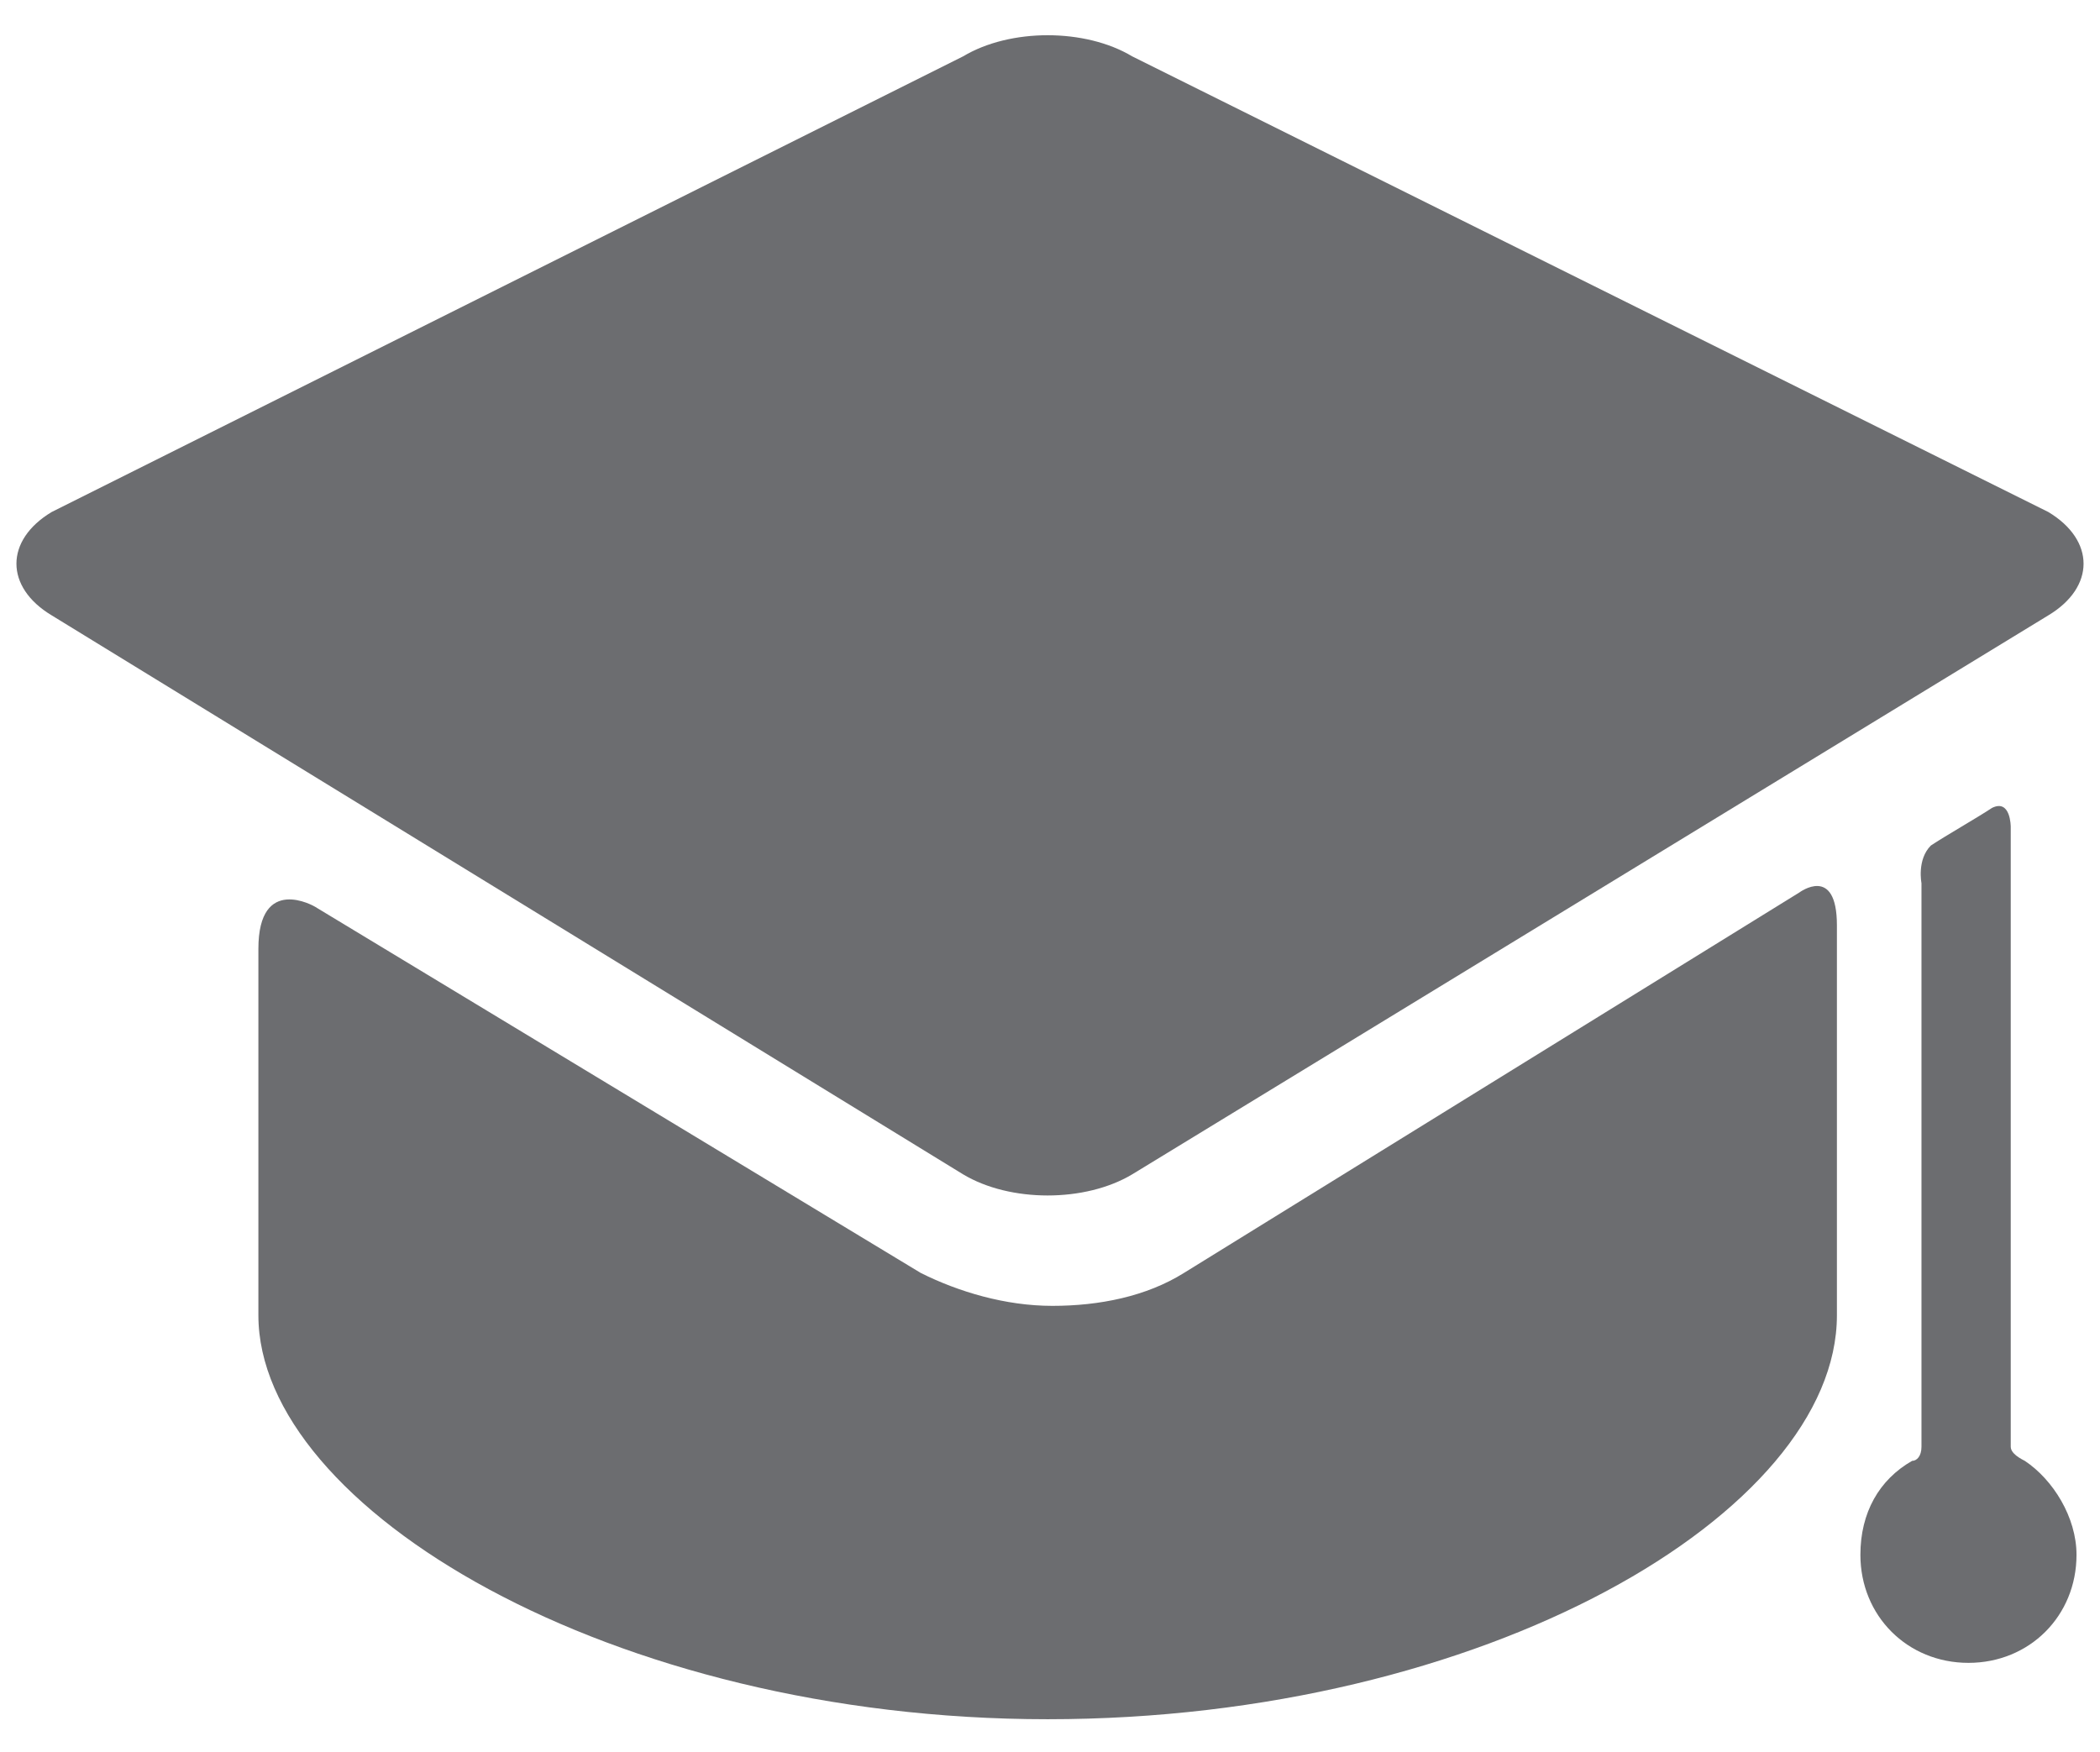
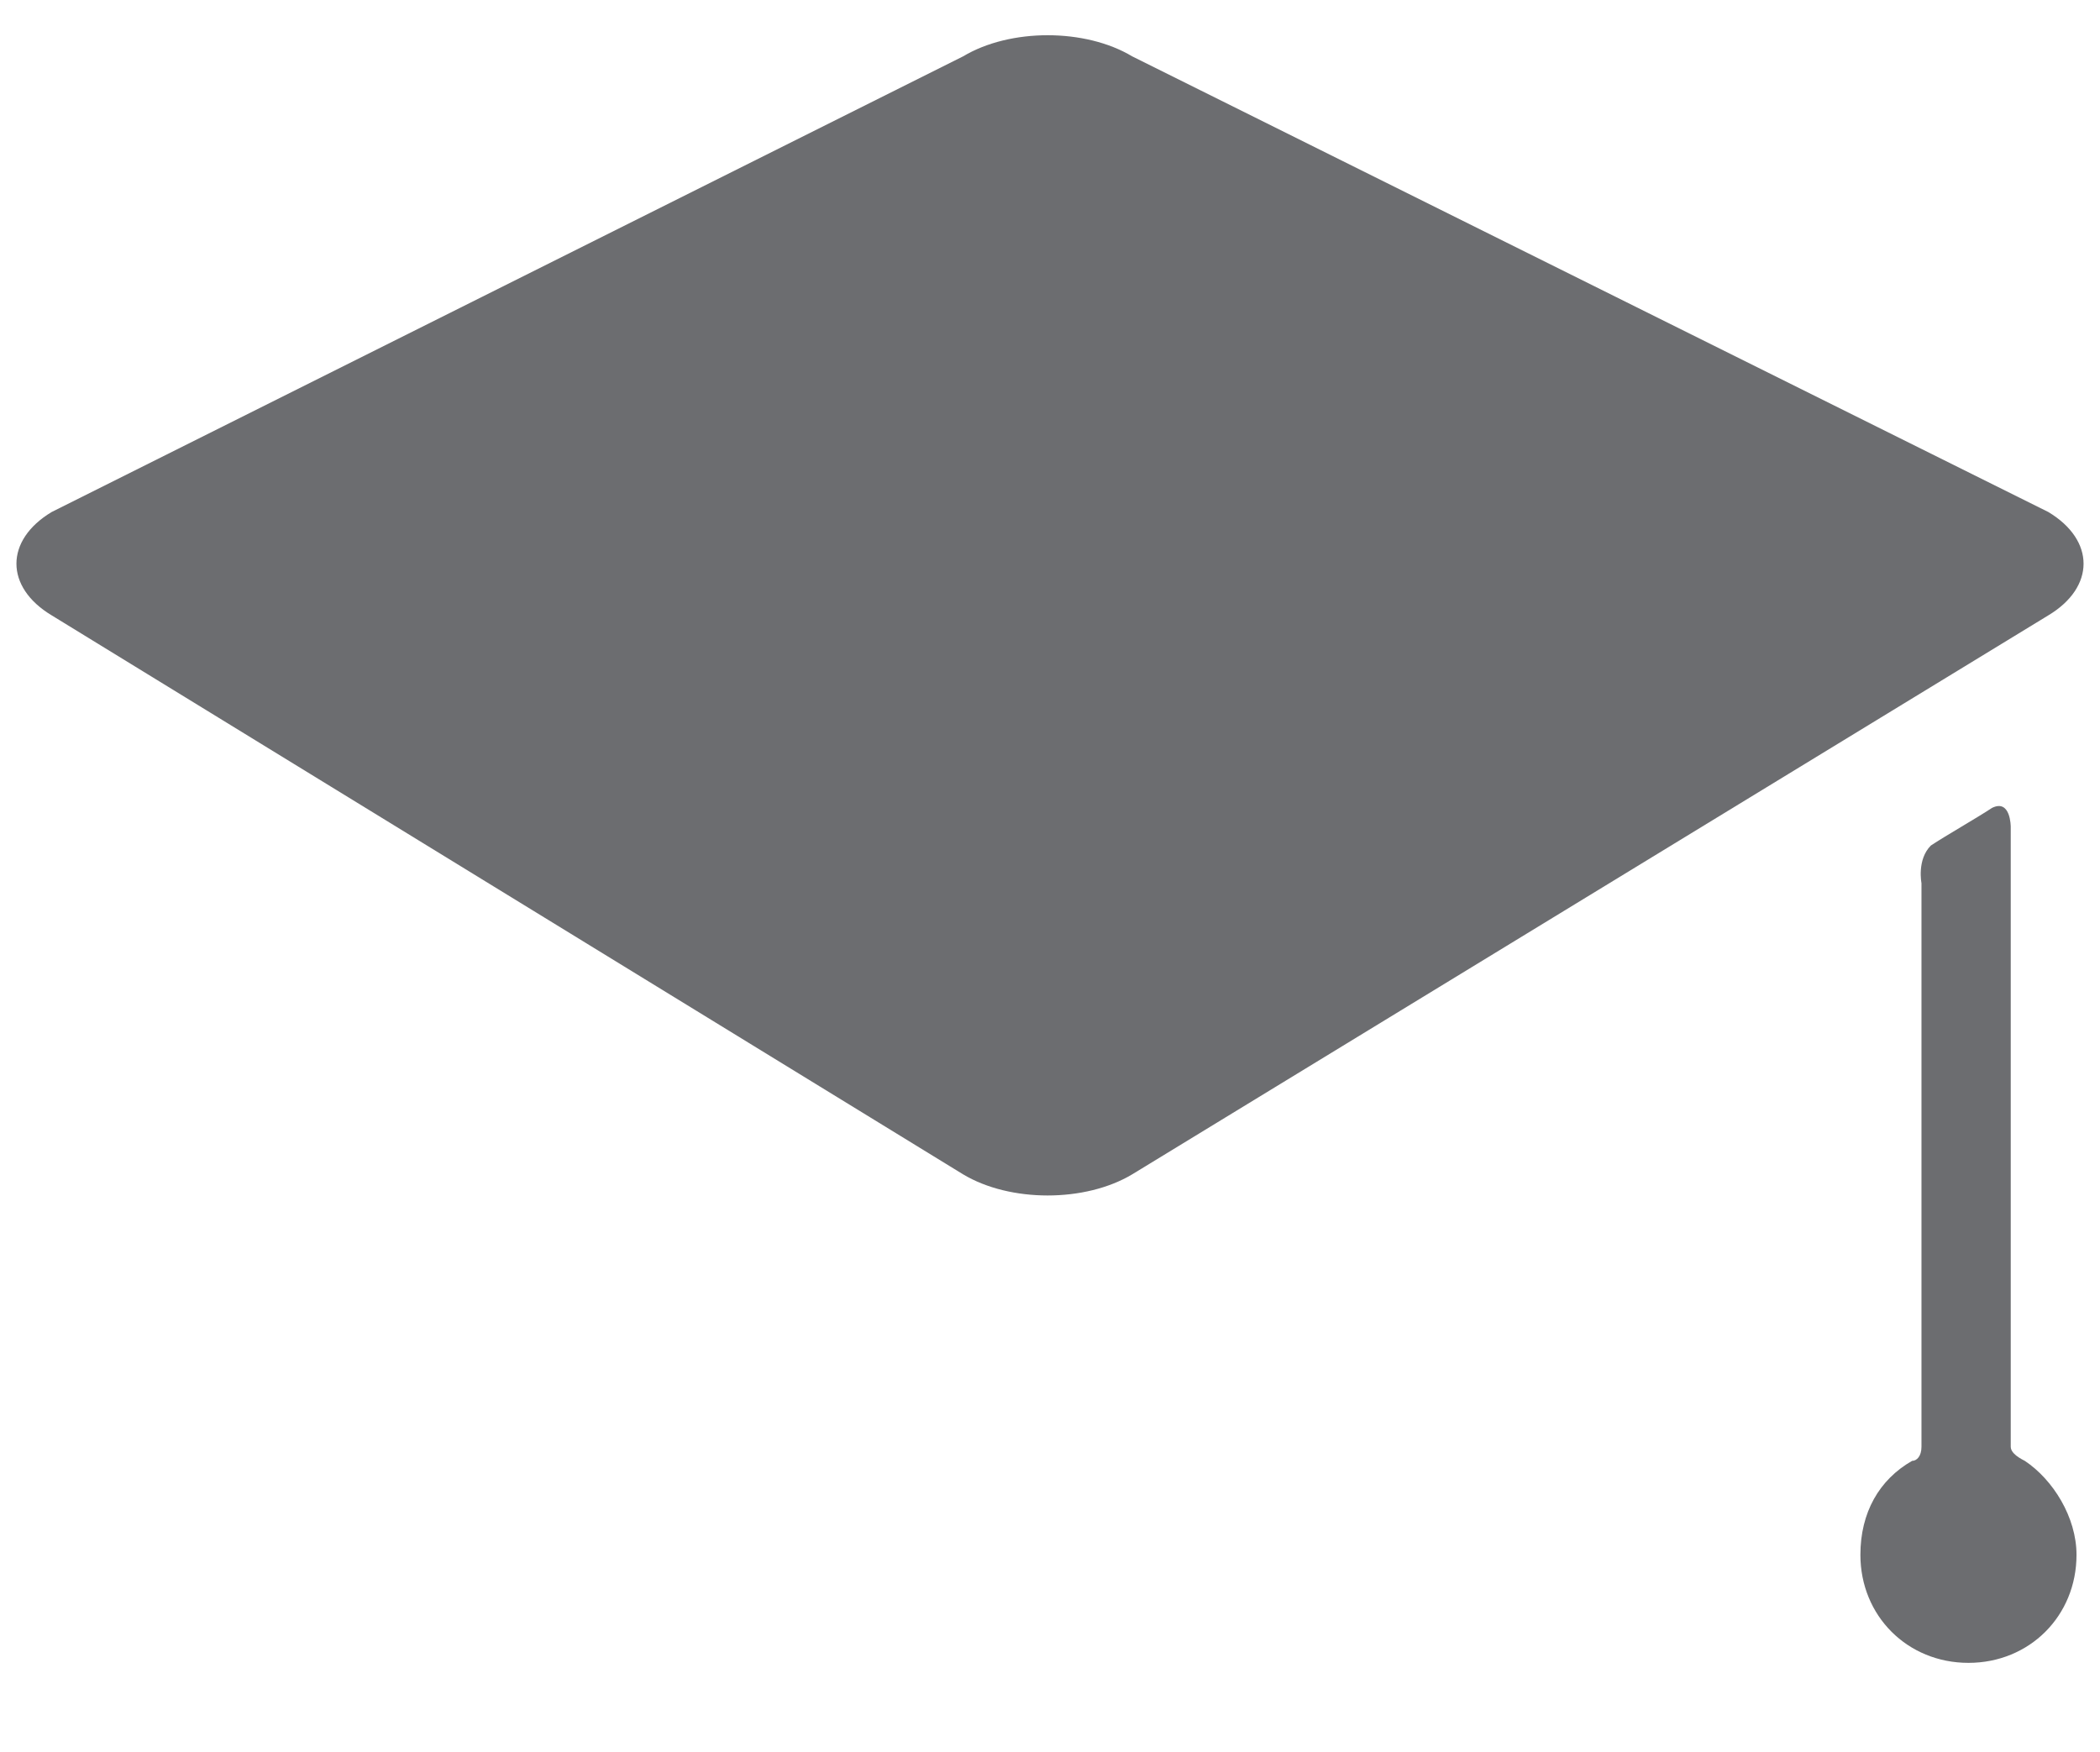
<svg xmlns="http://www.w3.org/2000/svg" version="1.1" id="Camada_1" x="0px" y="0px" width="44.7px" height="37.3px" viewBox="0 0 44.7 37.3" style="enable-background:new 0 0 44.7 37.3;" xml:space="preserve">
  <style type="text/css">
	.st0{fill:#6C6D70;}
</style>
  <g>
-     <path class="st0" d="M25.2,27.1c-0.8,0.5-1.8,0.7-2.8,0.7c-1,0-2-0.3-2.8-0.7L6.7,19.3c0,0-1.2-0.7-1.2,0.9V28   c0,4.1,7.5,8.6,16.8,8.6s16.8-4.4,16.8-8.6v-8.3c0-1.3-0.8-0.7-0.8-0.7L25.2,27.1z M25.2,27.1" />
    <path class="st0" d="M43.6,13.1c1-0.6,1-1.6,0-2.2L24.1,1.2c-1-0.6-2.6-0.6-3.6,0L1.1,10.9c-1,0.6-1,1.6,0,2.2L20.5,25   c1,0.6,2.6,0.6,3.6,0" />
    <path class="st0" d="M42.8,30.8V17.6c0,0,0-0.6-0.4-0.4c-0.3,0.2-1,0.6-1.3,0.8c-0.3,0.3-0.2,0.8-0.2,0.8v12c0,0.2-0.1,0.3-0.2,0.3   c-0.7,0.4-1.1,1.1-1.1,2c0,1.3,1,2.3,2.3,2.3c1.3,0,2.3-1,2.3-2.3c0-0.8-0.5-1.6-1.1-2C42.9,31,42.8,30.9,42.8,30.8L42.8,30.8z    M42.8,30.8" />
  </g>
</svg>